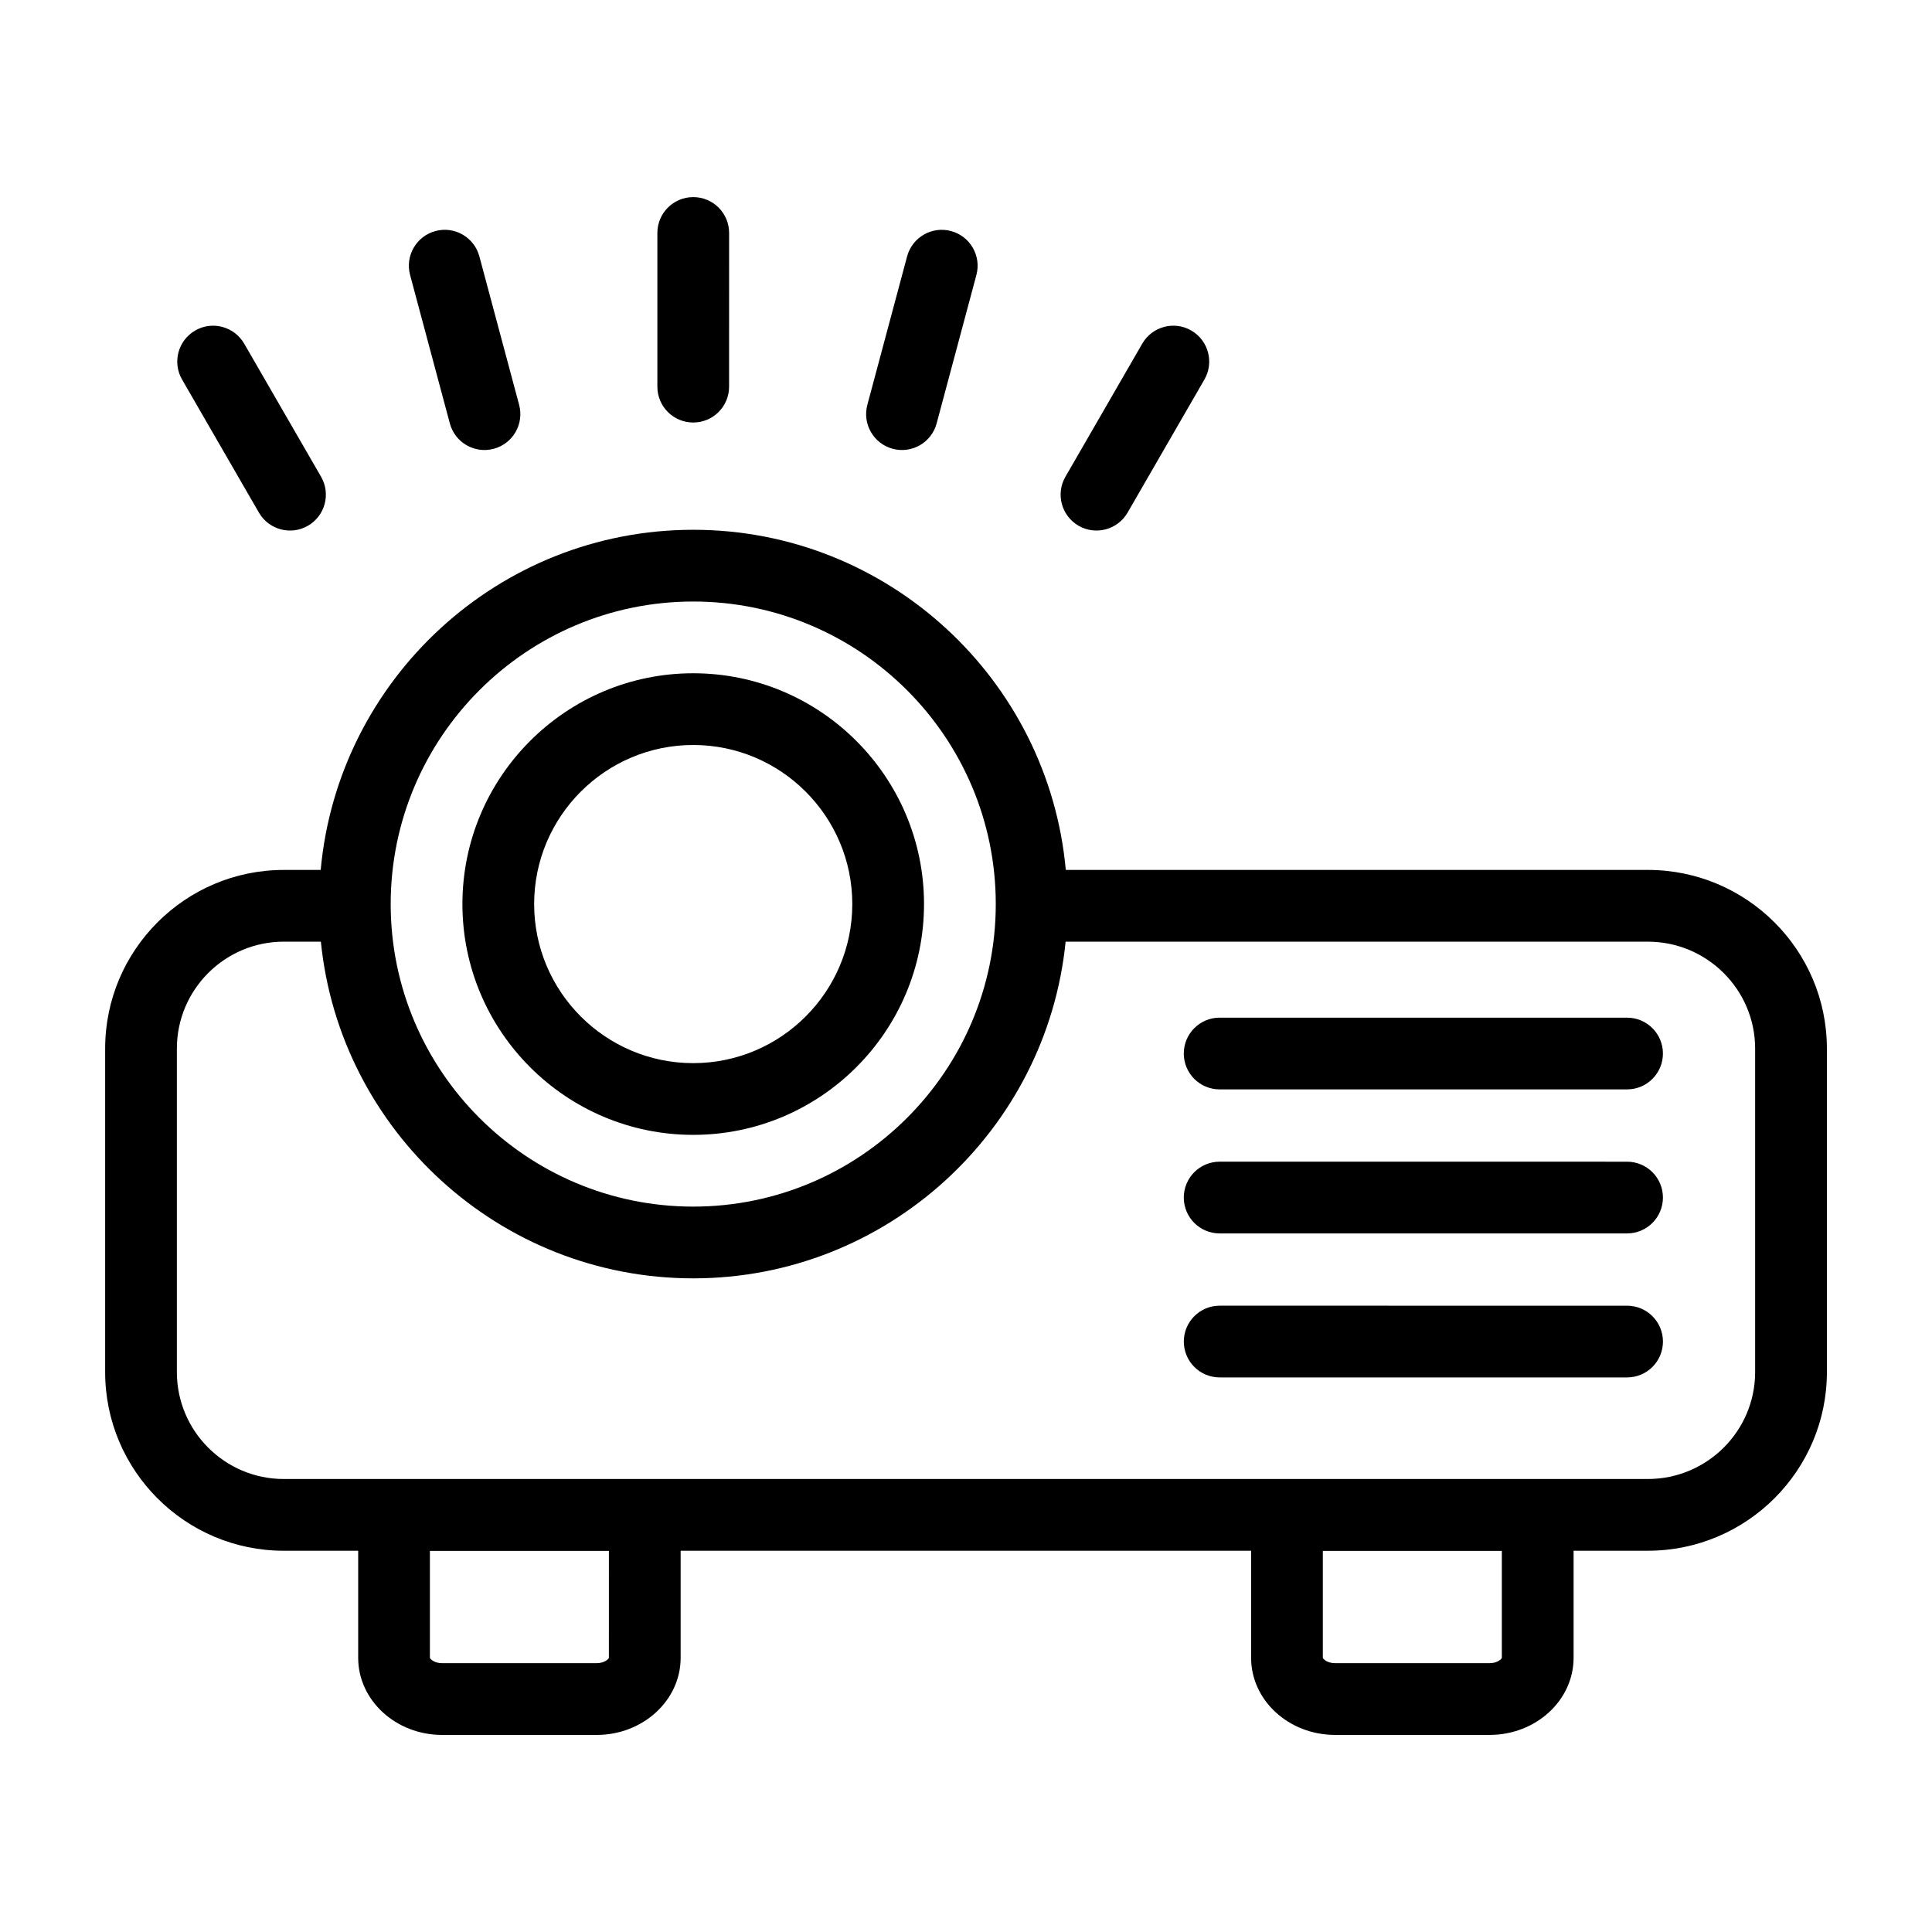
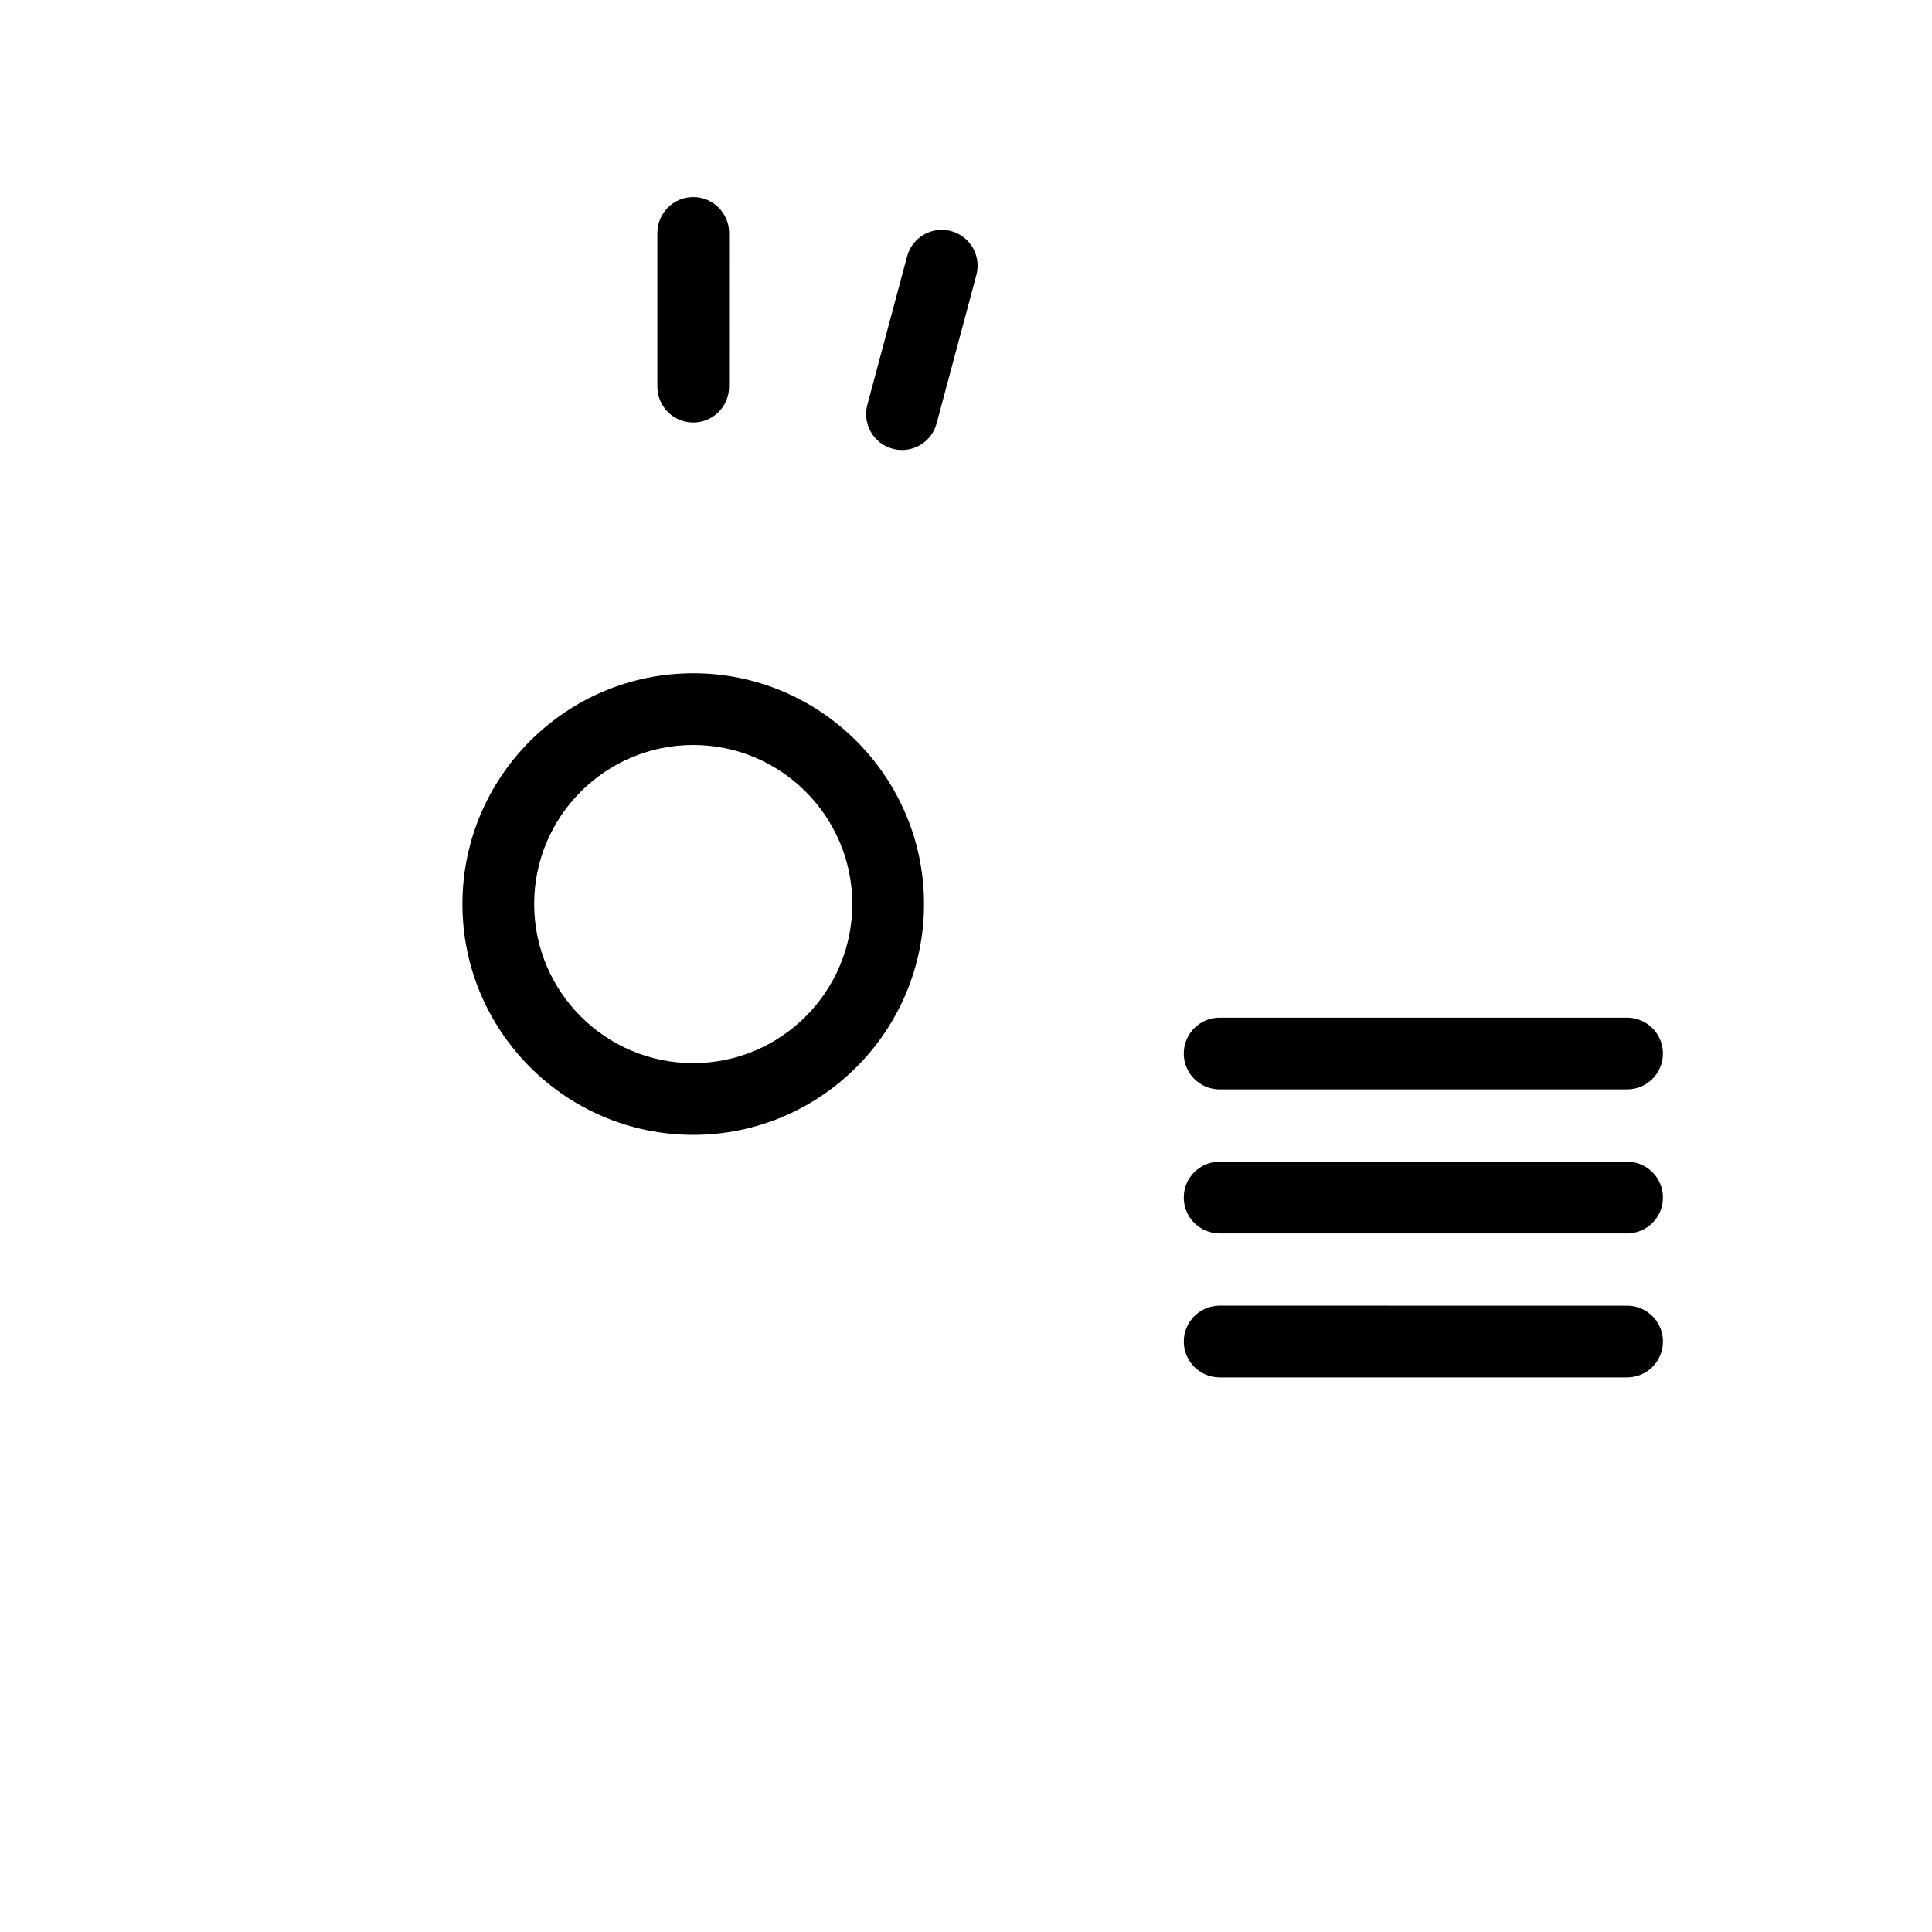
<svg xmlns="http://www.w3.org/2000/svg" fill="#000000" width="800px" height="800px" version="1.1" viewBox="144 144 512 512">
  <g>
-     <path d="m446.71 235.07-20.359 35.27c-2.629 4.547-1.066 10.359 3.481 12.988 4.516 2.609 10.344 1.086 12.988-3.481l20.359-35.27c2.629-4.547 1.066-10.359-3.481-12.988-4.539-2.629-10.359-1.07-12.988 3.481z" />
    <path d="m384.39 211.95-10.535 39.34c-1.355 5.074 1.652 10.285 6.723 11.641 5.062 1.363 10.285-1.645 11.641-6.723l10.535-39.336c1.355-5.074-1.652-10.285-6.723-11.641-5.043-1.363-10.285 1.648-11.641 6.719z" />
    <path d="m318.21 205.74v40.727c0 5.25 4.25 9.504 9.504 9.504 5.254 0 9.504-4.258 9.504-9.504l0.004-40.727c0-5.25-4.25-9.504-9.504-9.504-5.258-0.004-9.508 4.254-9.508 9.504z" />
-     <path d="m259.4 205.23c-5.07 1.355-8.078 6.566-6.723 11.641l10.535 39.336c1.352 5.066 6.566 8.09 11.641 6.723 5.07-1.355 8.078-6.566 6.723-11.641l-10.535-39.336c-1.355-5.074-6.574-8.094-11.641-6.723z" />
-     <path d="m195.73 231.59c-4.547 2.629-6.109 8.441-3.481 12.988l20.367 35.27c2.644 4.57 8.473 6.09 12.988 3.481 4.547-2.629 6.109-8.441 3.481-12.988l-20.371-35.27c-2.637-4.551-8.457-6.109-12.984-3.481z" />
    <path d="m327.71 444.75c33.727 0 61.164-27.441 61.164-61.164 0-33.727-27.441-61.164-61.164-61.164-33.727 0-61.164 27.441-61.164 61.164s27.438 61.164 61.164 61.164zm0-103.32c23.246 0 42.156 18.91 42.156 42.156s-18.91 42.156-42.156 42.156c-23.246 0-42.156-18.91-42.156-42.156 0.004-23.25 18.91-42.156 42.156-42.156z" />
    <path d="m467.22 432.7h107.97c5.254 0 9.504-4.258 9.504-9.504 0-5.25-4.25-9.504-9.504-9.504l-107.97-0.004c-5.254 0-9.504 4.258-9.504 9.504-0.004 5.25 4.246 9.508 9.504 9.508z" />
    <path d="m467.22 470.87h107.97c5.254 0 9.504-4.258 9.504-9.504 0-5.25-4.25-9.504-9.504-9.504l-107.97-0.004c-5.254 0-9.504 4.258-9.504 9.504-0.004 5.25 4.246 9.508 9.504 9.508z" />
    <path d="m584.7 499.53c0-5.25-4.25-9.504-9.504-9.504l-107.97-0.004c-5.254 0-9.504 4.258-9.504 9.504 0 5.25 4.25 9.504 9.504 9.504h107.97c5.25 0.004 9.504-4.25 9.504-9.5z" />
-     <path d="m497.8 603.77h40.977c12.262 0 22.242-9.168 22.242-20.434v-28.375h19.688c26.16 0 47.438-21.234 47.438-47.34v-85.742c0-26.105-21.277-47.34-47.438-47.34l-154.26 0.004c-4.59-50.461-47.09-90.145-98.73-90.145-51.641 0-94.141 39.68-98.73 90.145h-9.789c-26.102 0-47.332 21.234-47.332 47.34v85.742c0 26.105 21.23 47.34 47.336 47.34h19.719v28.375c0 11.266 9.98 20.434 22.242 20.434h40.965c12.273 0 22.25-9.168 22.25-20.434v-28.375h151.18v28.375c0 11.262 9.977 20.43 22.242 20.43zm44.203-20.438c-0.074 0.344-1.199 1.426-3.231 1.426h-40.977c-2.043 0-3.156-1.082-3.231-1.422v-28.332h47.438zm-214.29-279.92c44.207 0 80.176 35.969 80.176 80.176 0 44.211-35.973 80.176-80.176 80.176-44.207 0-80.176-35.969-80.176-80.176 0-44.211 35.969-80.176 80.176-80.176zm-22.352 279.92c-0.074 0.344-1.207 1.426-3.238 1.426h-40.965c-2.043 0-3.156-1.082-3.231-1.422v-28.332h47.438zm-86.168-47.379c-15.613 0-28.32-12.707-28.32-28.328v-85.742c0-15.617 12.707-28.328 28.324-28.328h9.836c5.016 50.027 47.352 89.223 98.684 89.223 51.332 0 93.668-39.195 98.684-89.223h154.3c15.668 0 28.426 12.707 28.426 28.328v85.742c0 15.617-12.754 28.328-28.426 28.328z" />
  </g>
</svg>